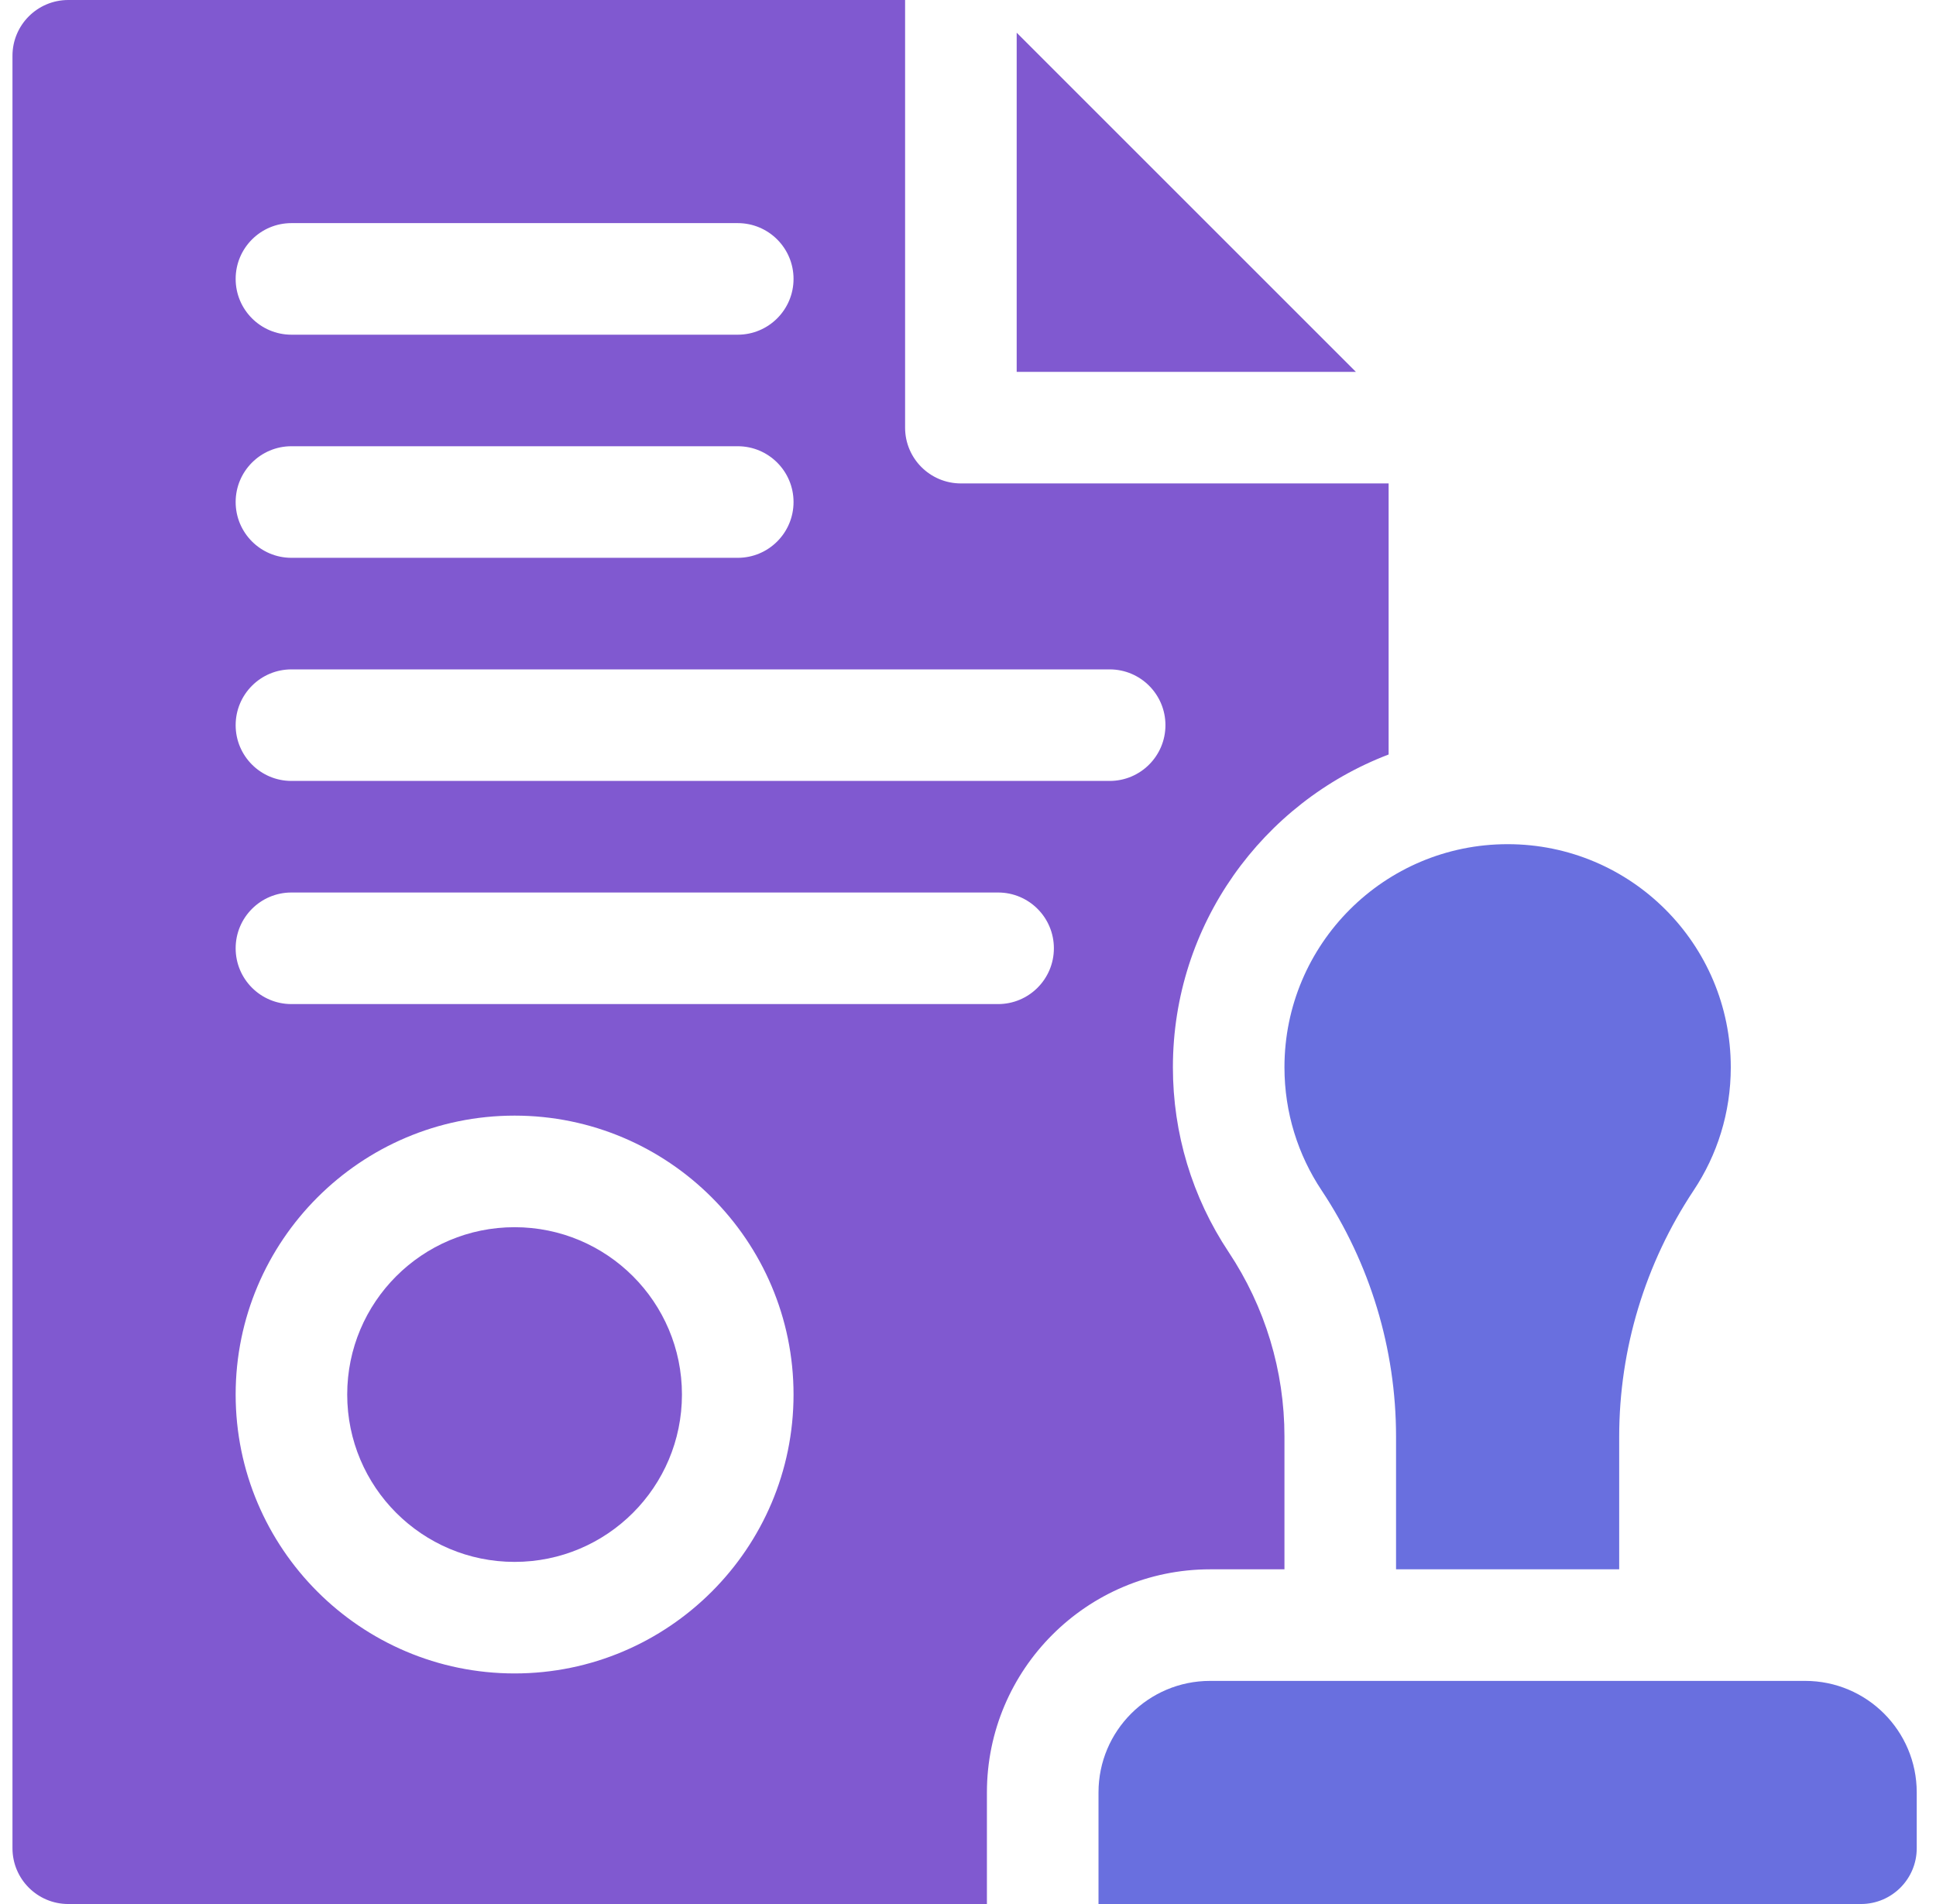
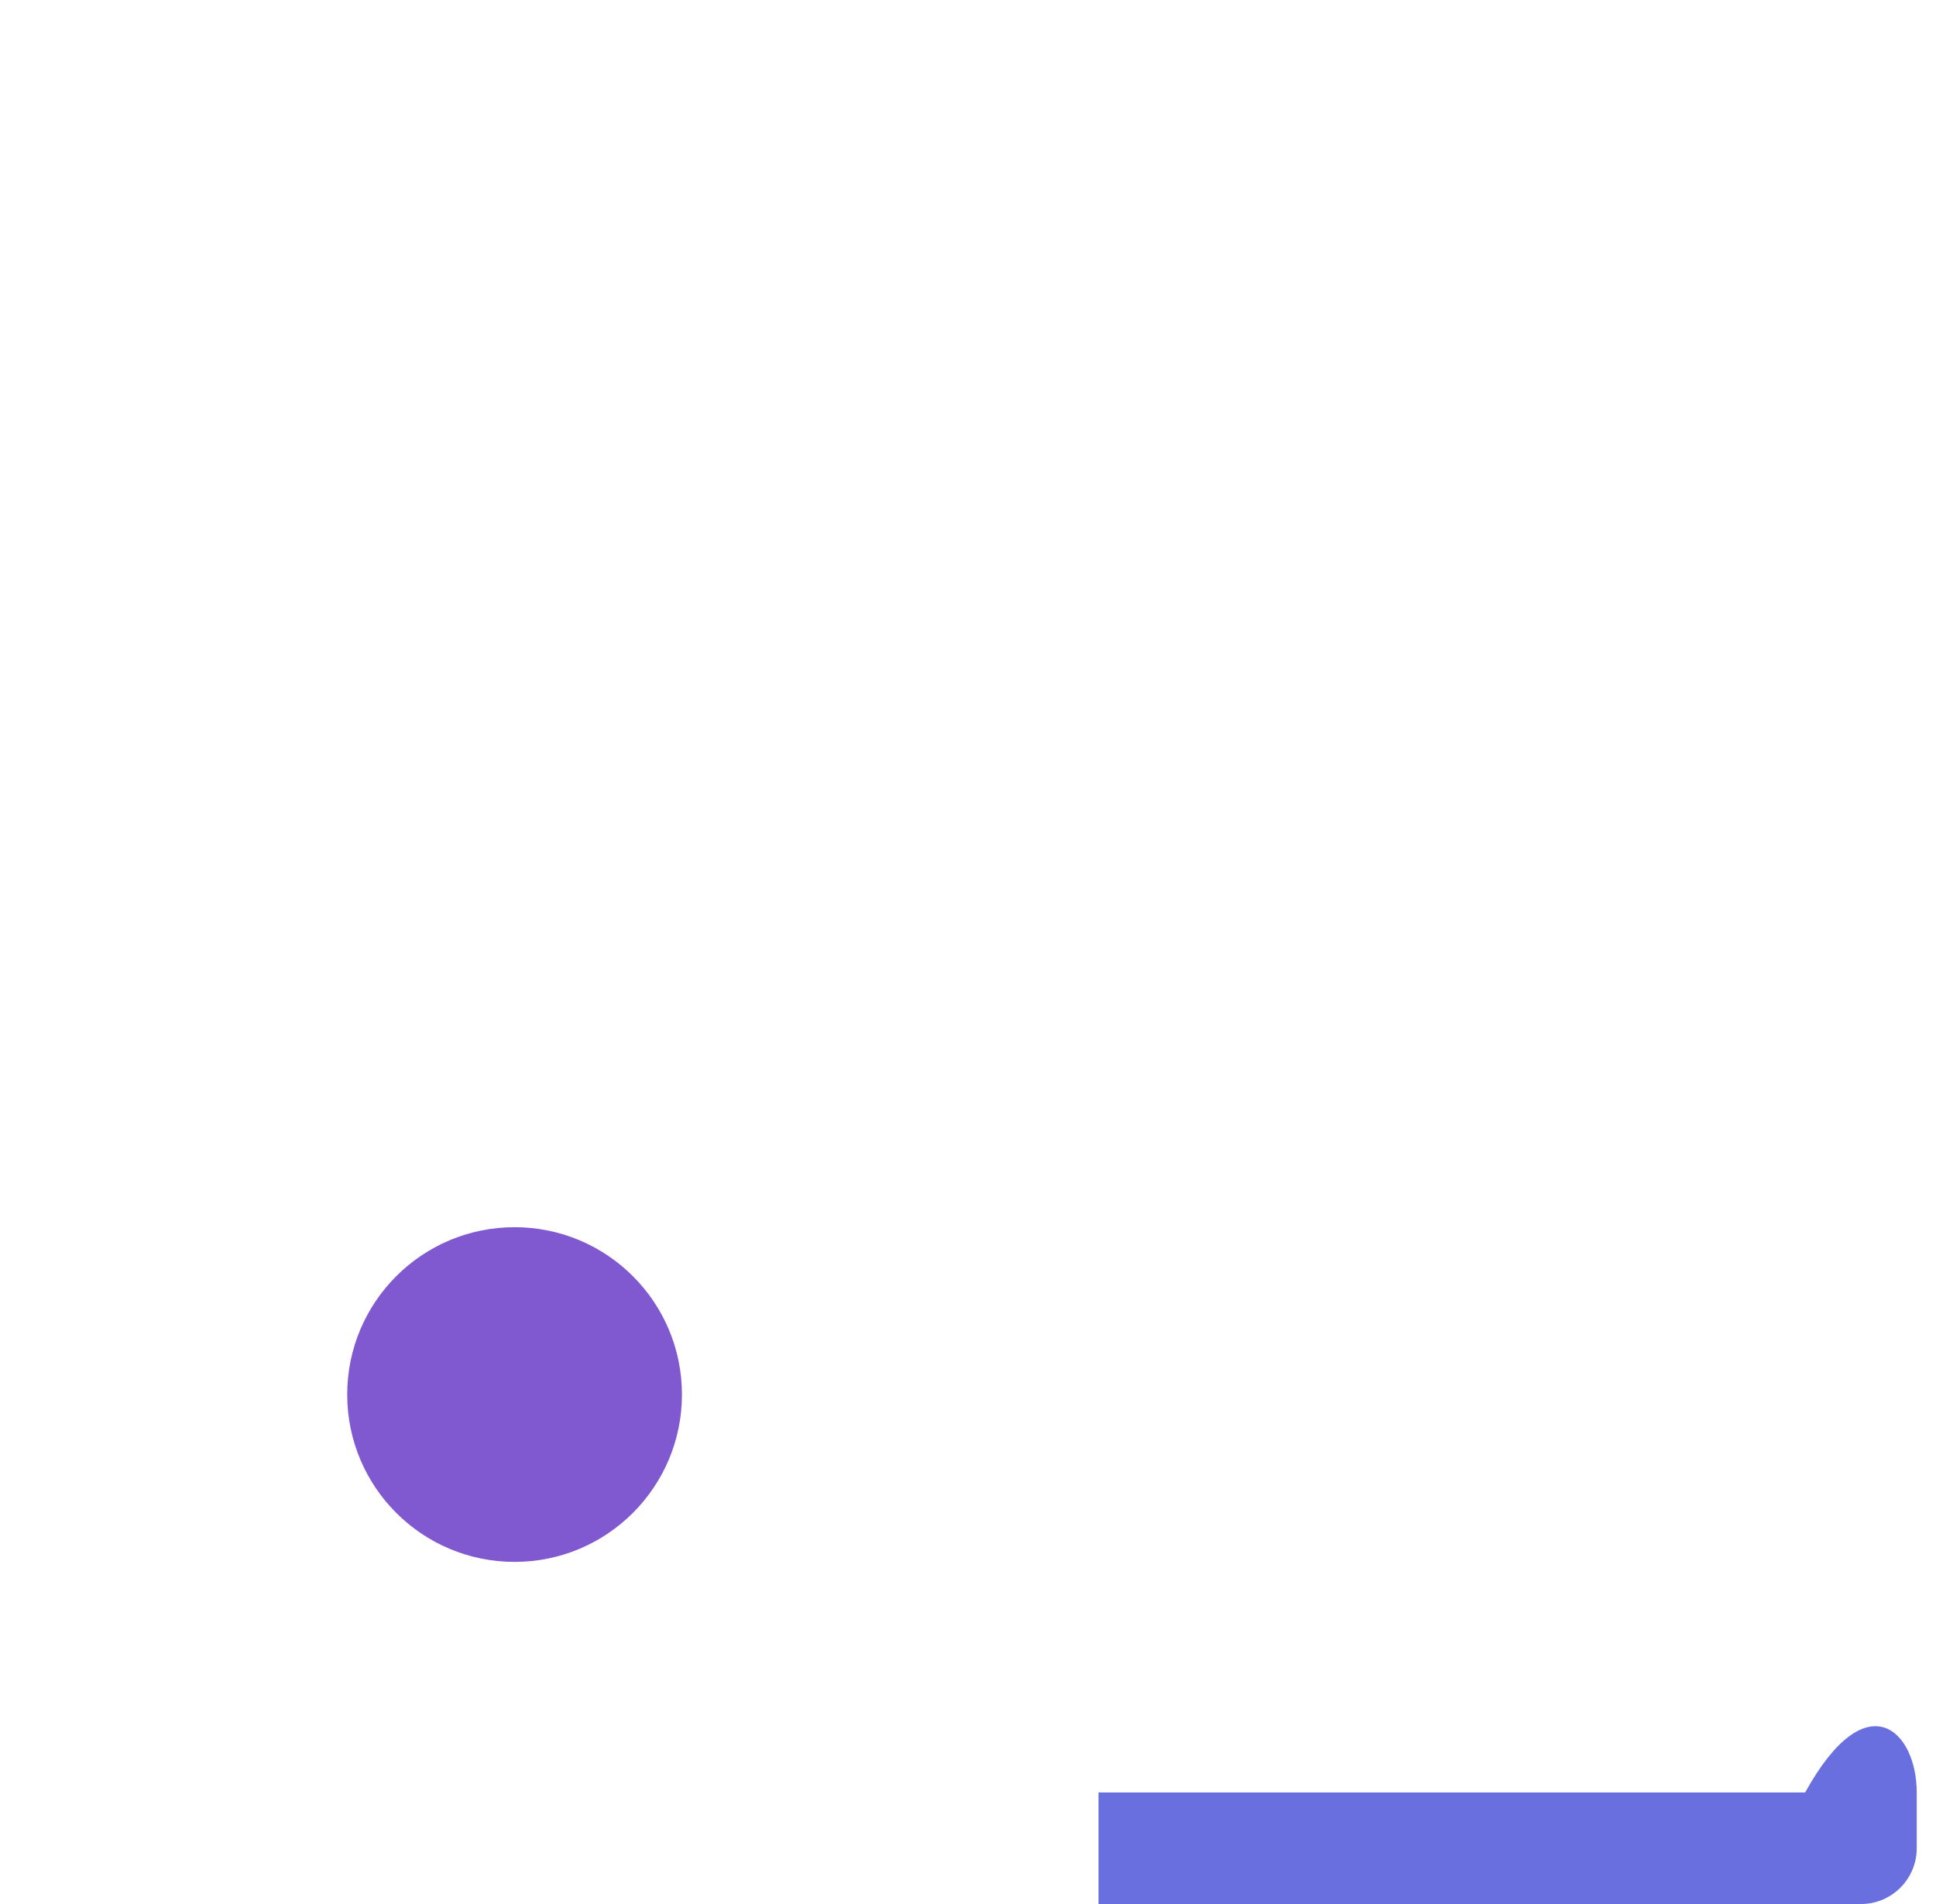
<svg xmlns="http://www.w3.org/2000/svg" width="61" height="60" viewBox="0 0 61 60" fill="none">
  <g clip-path="url(#clip0_428_2)">
-     <path d="M32.034 1.03V11.719H42.723L32.034 1.03Z" fill="#8059D0" />
    <path d="M16.214 49.219C19.126 49.219 21.487 46.858 21.487 43.945C21.487 41.033 19.126 38.672 16.214 38.672C13.301 38.672 10.94 41.033 10.94 43.945C10.94 46.858 13.301 49.219 16.214 49.219Z" fill="#8059D0" />
-     <path d="M34.612 60V56.484C34.612 54.543 36.186 52.969 38.128 52.969H56.878C58.819 52.969 60.393 54.543 60.393 56.484V58.242C60.393 59.213 59.606 60 58.636 60H34.612Z" fill="#696FDF" />
-     <path d="M31.096 56.484C31.096 52.607 34.251 49.453 38.128 49.453H40.471V45.271C40.471 43.198 39.863 41.187 38.712 39.455C37.563 37.727 36.956 35.713 36.956 33.633C36.956 29.137 39.783 25.291 43.753 23.776V15.234H30.276C29.305 15.234 28.518 14.447 28.518 13.477V0H2.151C1.18 0 0.393 0.787 0.393 1.758V58.242C0.393 59.213 1.18 60 2.151 60H31.096V56.484ZM9.182 7.031H23.245C24.216 7.031 25.003 7.818 25.003 8.789C25.003 9.76 24.216 10.547 23.245 10.547H9.182C8.212 10.547 7.425 9.76 7.425 8.789C7.425 7.818 8.212 7.031 9.182 7.031ZM9.182 14.062H23.245C24.216 14.062 25.003 14.85 25.003 15.82C25.003 16.791 24.216 17.578 23.245 17.578H9.182C8.212 17.578 7.425 16.791 7.425 15.82C7.425 14.85 8.212 14.062 9.182 14.062ZM9.182 21.094H34.964C35.934 21.094 36.721 21.881 36.721 22.852C36.721 23.822 35.934 24.609 34.964 24.609H9.182C8.212 24.609 7.425 23.822 7.425 22.852C7.425 21.881 8.212 21.094 9.182 21.094ZM9.182 28.125H31.448C32.419 28.125 33.206 28.912 33.206 29.883C33.206 30.854 32.419 31.641 31.448 31.641H9.182C8.212 31.641 7.425 30.854 7.425 29.883C7.425 28.912 8.212 28.125 9.182 28.125ZM16.214 52.734C11.367 52.734 7.425 48.792 7.425 43.945C7.425 39.099 11.367 35.156 16.214 35.156C21.06 35.156 25.003 39.099 25.003 43.945C25.003 48.792 21.06 52.734 16.214 52.734Z" fill="#8059D0" />
-     <path d="M43.987 45.271V49.453H51.018V45.271C51.018 42.508 51.837 39.81 53.366 37.509C54.104 36.399 54.534 35.067 54.534 33.633C54.534 29.75 51.386 26.602 47.503 26.602C43.619 26.602 40.471 29.75 40.471 33.633C40.471 35.067 40.902 36.399 41.64 37.509C43.169 39.81 43.987 42.508 43.987 45.271Z" fill="#696FDF" />
+     <path d="M34.612 60V56.484H56.878C58.819 52.969 60.393 54.543 60.393 56.484V58.242C60.393 59.213 59.606 60 58.636 60H34.612Z" fill="#696FDF" />
  </g>
  <defs>
    <clipPath id="clip0_428_2">
      <rect width="60" height="60" fill="white" transform="translate(0.393)" />
    </clipPath>
  </defs>
</svg>